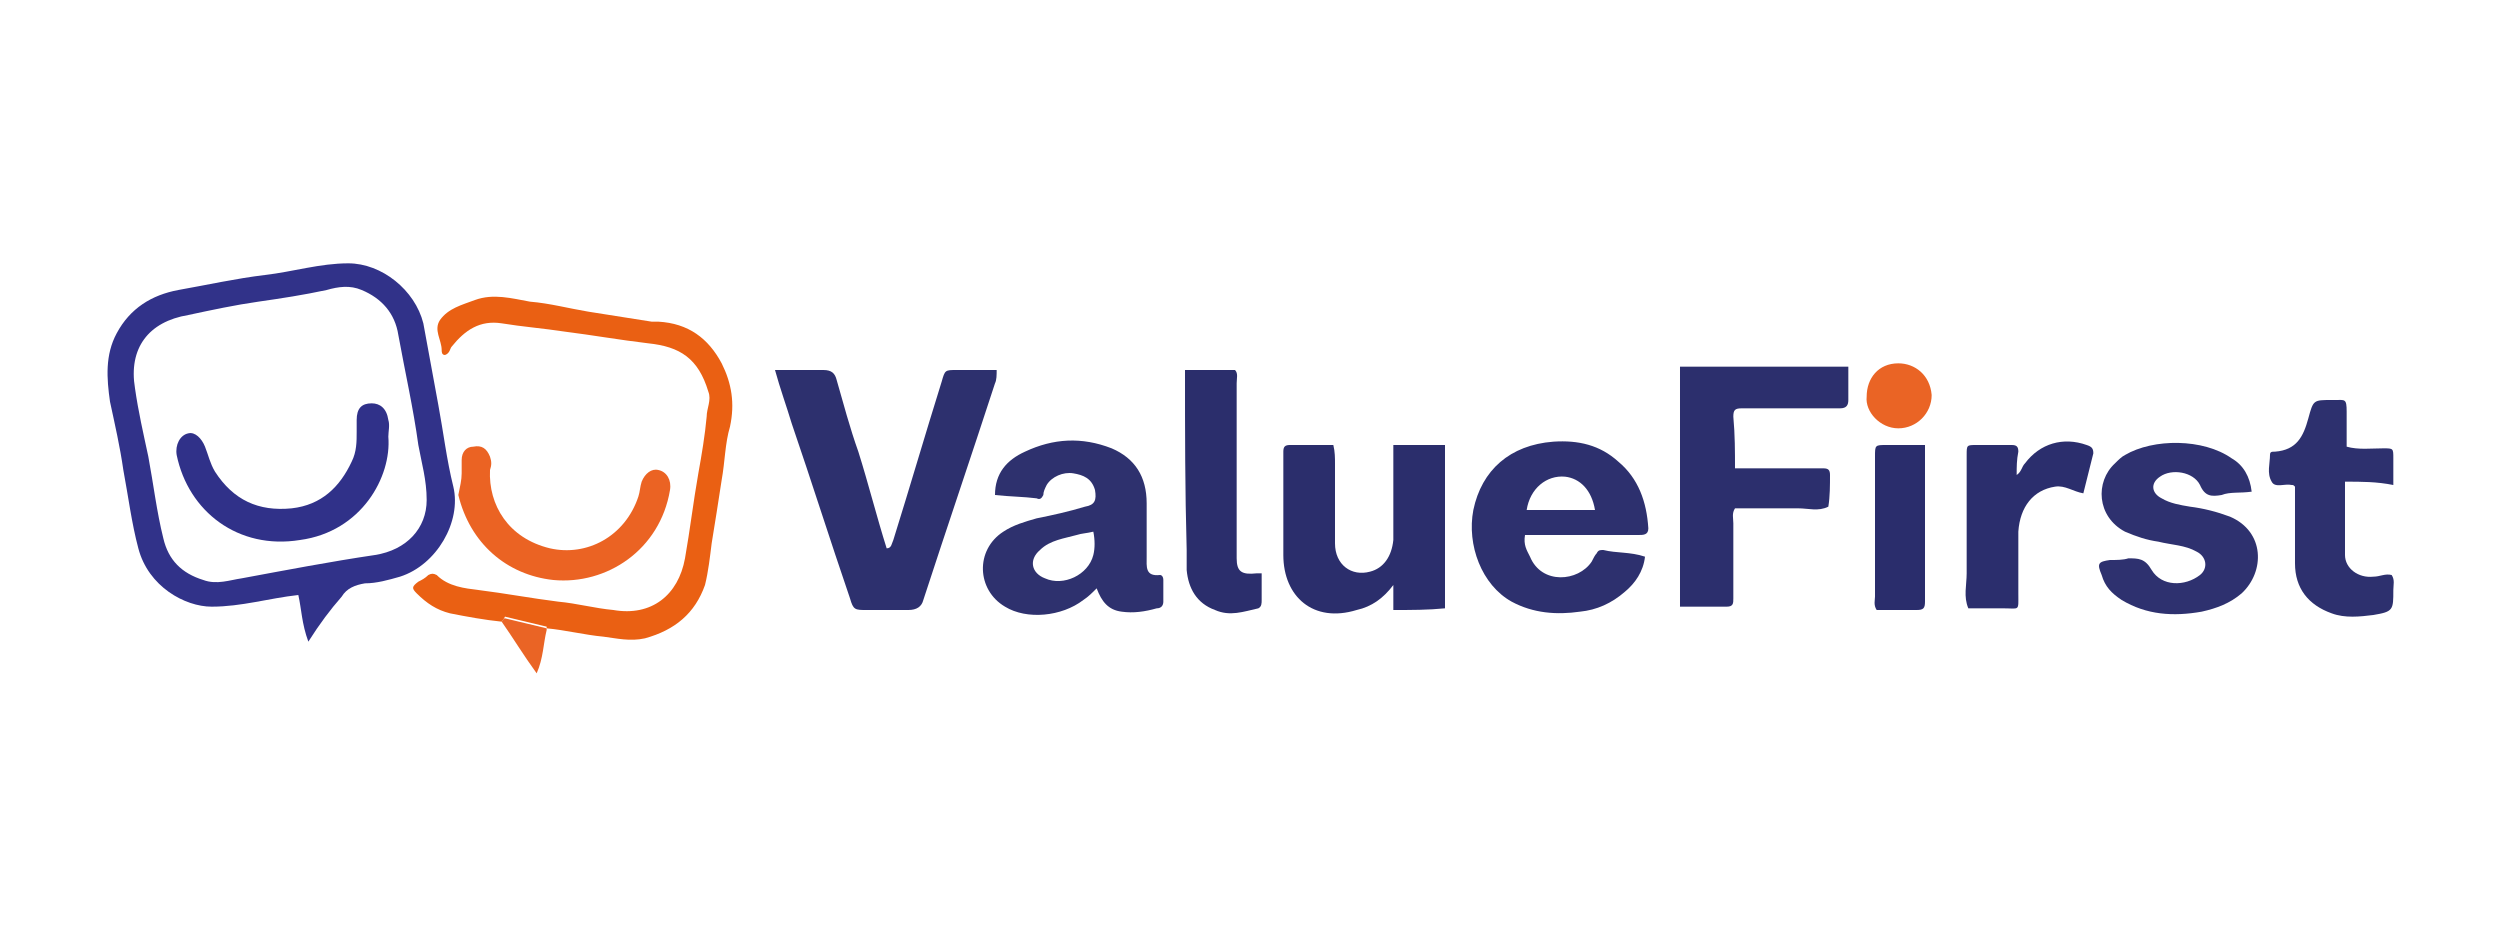
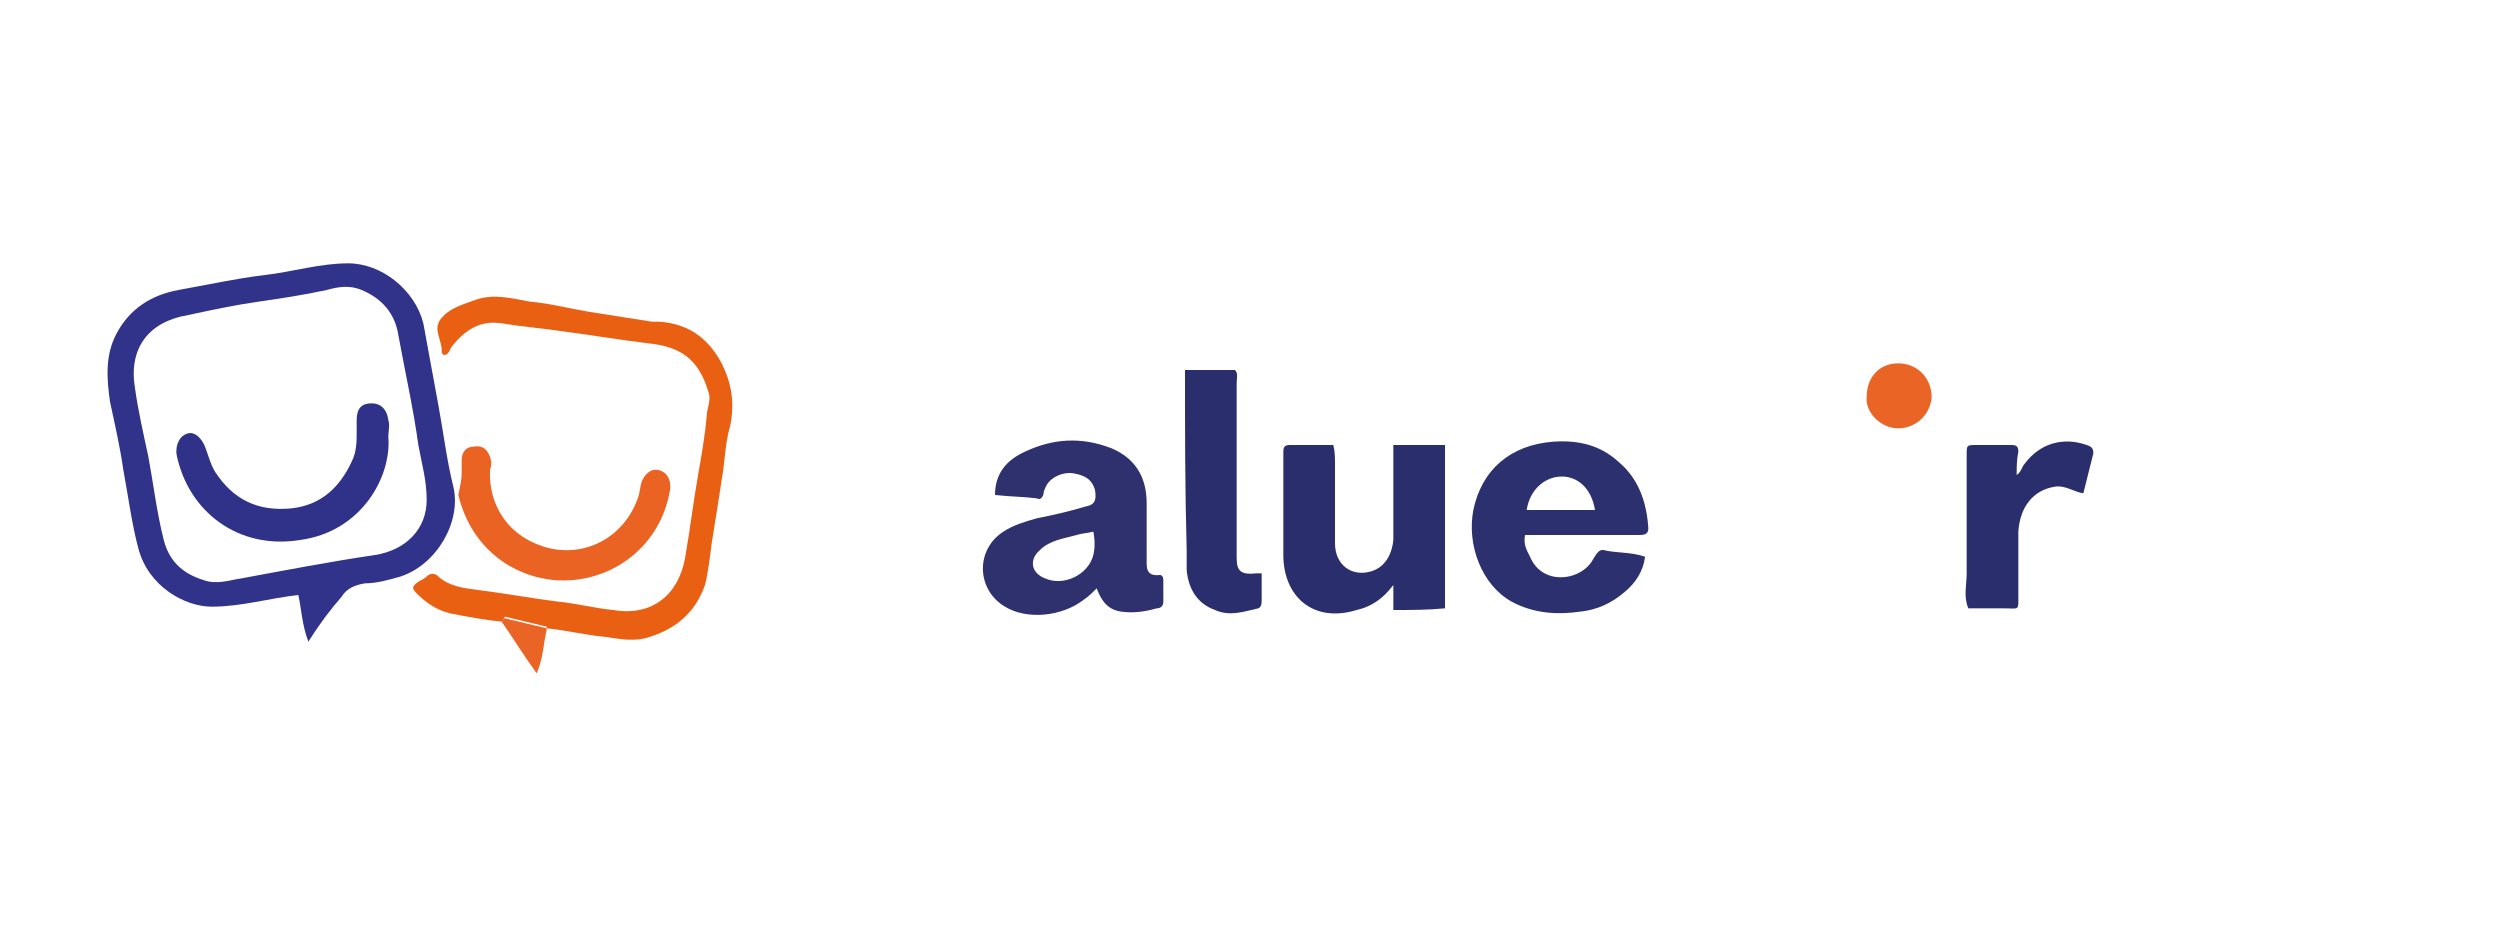
<svg xmlns="http://www.w3.org/2000/svg" version="1.1" id="Layer_1" x="0px" y="0px" viewBox="0 0 150 56" style="enable-background:new 0 0 150 56;" xml:space="preserve">
  <style type="text/css">
	.st0{fill:none;stroke:#FFFFFF;stroke-width:1.822;stroke-linecap:round;stroke-linejoin:round;}
	.st1{fill:#007A43;}
	.st2{fill-rule:evenodd;clip-rule:evenodd;fill:#E50011;}
	.st3{fill:#73AD24;}
	.st4{fill:#FFFFFF;}
	.st5{fill-rule:evenodd;clip-rule:evenodd;fill:#345F8B;}
	.st6{fill:#D42E35;}
	.st7{fill:#AB1B20;}
	.st8{fill:#192A36;}
	.st9{fill:none;stroke:#FFFFFF;stroke-width:2.56;stroke-linecap:round;stroke-linejoin:round;}
	.st10{fill:#CC152E;}
	.st11{fill:#FBFBFB;}
	.st12{fill:#440A14;}
	.st13{fill:#420812;}
	.st14{fill:#410711;}
	.st15{fill:#242222;}
	.st16{fill:#4C141E;}
	.st17{fill:#181618;}
	.st18{fill:#585656;}
	.st19{fill:#32302C;}
	.st20{fill:#757163;}
	.st21{fill:#FAF8F5;}
	.st22{fill:#FAF6CF;}
	.st23{fill:#272524;}
	.st24{fill:#EF862D;}
	.st25{fill:#F1903A;}
	.st26{fill:#EF8022;}
	.st27{fill:#F0AA62;}
	.st28{fill:#F6D39C;}
	.st29{fill:#EA9C4F;}
	.st30{fill:#F3B776;}
	.st31{fill:#F9E3B4;}
	.st32{fill:#F8C88B;}
	.st33{fill:#E8E4C2;}
	.st34{fill:#F9F4CE;}
	.st35{fill:#F5F0CB;}
	.st36{fill:#E4BC9C;}
	.st37{fill:#2A1B0E;}
	.st38{fill-rule:evenodd;clip-rule:evenodd;fill:#243C95;}
	.st39{fill:#D39074;}
	.st40{fill:#243C95;}
	.st41{fill-rule:evenodd;clip-rule:evenodd;fill:#DBB527;}
	.st42{fill:#202657;}
	.st43{fill:#323E48;}
	.st44{fill:#009ADE;}
	.st45{fill:#313289;}
	.st46{fill:#2D306E;}
	.st47{fill:#2C2F6D;}
	.st48{fill:#EA6013;}
	.st49{fill:#2E316E;}
	.st50{fill:#2B2E6C;}
	.st51{fill:#2E316F;}
	.st52{fill:#2B2E6D;}
	.st53{fill:#EB6323;}
	.st54{fill:#2A2D6C;}
	.st55{fill:#EA6425;}
	.st56{fill:#303189;}
</style>
  <g>
    <path class="st45" d="M18.5,38.5c-0.4-1.1-0.4-1.9-0.6-2.8c-1.8,0.2-3.4,0.7-5.2,0.7c-1.6,0-3.8-1.2-4.4-3.5   c-0.4-1.5-0.6-3.1-0.9-4.7c-0.2-1.4-0.5-2.7-0.8-4.1C6.4,22.7,6.3,21.3,7,20c0.8-1.5,2.1-2.3,3.7-2.6c1.7-0.3,3.5-0.7,5.2-0.9   c1.7-0.2,3.3-0.7,5-0.7c2,0,4,1.6,4.5,3.6c0.3,1.6,0.6,3.3,0.9,4.9c0.3,1.6,0.5,3.3,0.9,4.9c0.5,2.1-1,4.7-3.2,5.4   c-0.7,0.2-1.4,0.4-2.1,0.4c-0.6,0.1-1.1,0.3-1.4,0.8C19.8,36.6,19.2,37.4,18.5,38.5z M25.6,30c0-1.2-0.3-2.2-0.5-3.3   c-0.3-2.2-0.8-4.4-1.2-6.6c-0.2-1.3-1-2.2-2.2-2.7c-0.7-0.3-1.4-0.2-2.1,0c-1.4,0.3-2.7,0.5-4.1,0.7c-1.4,0.2-2.8,0.5-4.2,0.8   c-2.4,0.4-3.6,2-3.2,4.4c0.2,1.4,0.5,2.7,0.8,4.1c0.3,1.6,0.5,3.3,0.9,4.9c0.3,1.3,1.1,2.1,2.4,2.5c0.8,0.3,1.6,0,2.3-0.1   c2.7-0.5,5.3-1,8-1.4C24.4,33,25.6,31.7,25.6,30z" />
-     <path class="st46" d="M46.5,22.2c1,0,2,0,2.9,0c0.5,0,0.7,0.2,0.8,0.6c0.4,1.4,0.8,2.9,1.3,4.3c0.6,1.9,1.1,3.9,1.7,5.8   c0.3,0,0.3-0.3,0.4-0.5c1-3.2,1.9-6.3,2.9-9.5c0.2-0.7,0.2-0.7,0.9-0.7c0.8,0,1.6,0,2.4,0c0,0.3,0,0.6-0.1,0.8   c-1.4,4.3-2.9,8.7-4.3,13c-0.1,0.4-0.4,0.6-0.9,0.6c-0.8,0-1.6,0-2.5,0c-0.7,0-0.8,0-1-0.7c-1.2-3.5-2.3-7-3.5-10.5   C47.2,24.4,46.8,23.3,46.5,22.2z" />
-     <path class="st47" d="M104.1,28.1c1.5,0,3,0,4.4,0c0.3,0,0.6,0,0.9,0c0.3,0,0.4,0.1,0.4,0.4c0,0.6,0,1.3-0.1,1.9   c-0.6,0.3-1.2,0.1-1.8,0.1c-1.3,0-2.5,0-3.8,0c-0.2,0.3-0.1,0.6-0.1,0.9c0,1.5,0,3,0,4.5c0,0.3,0,0.5-0.4,0.5c-0.9,0-1.8,0-2.8,0   c0-4.8,0-9.6,0-14.4c3.3,0,6.6,0,10.1,0c0,0.7,0,1.3,0,2c0,0.3-0.1,0.5-0.5,0.5c-0.6,0-1.2,0-1.9,0c-1.3,0-2.7,0-4,0   c-0.4,0-0.5,0.1-0.5,0.5C104.1,26.1,104.1,27.1,104.1,28.1z" />
    <path class="st48" d="M30.1,37.3C29.1,37.2,28,37,27,36.8c-0.8-0.2-1.4-0.6-2-1.2c-0.3-0.3-0.3-0.4,0.1-0.7   c0.2-0.1,0.4-0.2,0.6-0.4c0.2-0.1,0.3-0.1,0.5,0c0.7,0.7,1.7,0.8,2.5,0.9c1.6,0.2,3.2,0.5,4.8,0.7c1.1,0.1,2.2,0.4,3.3,0.5   c2.3,0.4,3.9-0.9,4.3-3.1c0.3-1.7,0.5-3.4,0.8-5.1c0.2-1.1,0.4-2.3,0.5-3.4c0-0.5,0.3-1,0.1-1.5c-0.6-2-1.7-2.7-3.6-2.9   c-1.7-0.2-3.4-0.5-5-0.7c-1.3-0.2-2.6-0.3-3.8-0.5c-1.3-0.2-2.2,0.4-3,1.4c-0.1,0.1-0.1,0.4-0.4,0.5c-0.2,0-0.2-0.2-0.2-0.3   c0-0.6-0.5-1.2-0.1-1.8c0.5-0.7,1.3-0.9,2.1-1.2c1.1-0.4,2.2-0.1,3.3,0.1c1.2,0.1,2.3,0.4,3.5,0.6c1.3,0.2,2.5,0.4,3.8,0.6   c0.1,0,0.3,0,0.4,0c1.8,0.1,3,1,3.8,2.5c0.6,1.2,0.8,2.4,0.5,3.8c-0.3,1-0.3,2.1-0.5,3.2c-0.2,1.3-0.4,2.6-0.6,3.8   c-0.1,0.8-0.2,1.7-0.4,2.5c-0.6,1.7-1.8,2.7-3.6,3.2c-0.9,0.2-1.7,0-2.5-0.1c-1.1-0.1-2.3-0.4-3.4-0.5c0,0,0-0.1,0-0.1   c-0.8-0.2-1.7-0.4-2.5-0.6C30.3,37,30.2,37.2,30.1,37.3z" />
    <path class="st49" d="M65.8,35.3c-0.3,0.3-0.5,0.5-0.8,0.7c-1.3,1-3.4,1.2-4.7,0.4c-1.7-1-1.8-3.4-0.1-4.5c0.6-0.4,1.3-0.6,2-0.8   c1-0.2,1.9-0.4,2.9-0.7c0.6-0.1,0.7-0.4,0.6-1c-0.2-0.7-0.7-0.9-1.3-1c-0.6-0.1-1.3,0.2-1.6,0.7c-0.1,0.2-0.2,0.4-0.2,0.6   c-0.1,0.2-0.2,0.3-0.4,0.2c-0.8-0.1-1.6-0.1-2.5-0.2c0-1.3,0.7-2.1,1.8-2.6c1.7-0.8,3.4-0.9,5.2-0.2c1.4,0.6,2.1,1.7,2.1,3.3   c0,1.1,0,2.1,0,3.2c0,0.6-0.1,1.2,0.8,1.1c0.1,0,0.2,0.1,0.2,0.3c0,0.4,0,0.9,0,1.3c0,0.2-0.1,0.4-0.4,0.4   c-0.7,0.2-1.4,0.3-2.1,0.2C66.5,36.6,66.1,36.1,65.8,35.3z M65.6,31.9c-0.4,0.1-0.7,0.1-1,0.2c-0.7,0.2-1.6,0.3-2.2,0.9   c-0.7,0.6-0.5,1.4,0.3,1.7c1.1,0.5,2.6-0.2,2.9-1.4C65.7,32.9,65.7,32.4,65.6,31.9z" />
-     <path class="st46" d="M91.5,32.1c-0.1,0.6,0.1,0.9,0.3,1.3c0.7,1.7,2.9,1.5,3.7,0.3c0.1-0.2,0.2-0.4,0.3-0.5C95.9,33,96,33,96.2,33   c0.8,0.2,1.6,0.1,2.5,0.4c-0.1,0.9-0.6,1.6-1.2,2.1c-0.8,0.7-1.7,1.1-2.7,1.2c-1.4,0.2-2.8,0.1-4.1-0.6c-1.8-1-2.7-3.4-2.3-5.5   c0.5-2.4,2.2-3.9,4.8-4.1c1.5-0.1,2.8,0.2,3.9,1.2c1.2,1,1.7,2.4,1.8,4c0,0.4-0.3,0.4-0.6,0.4c-1.9,0-3.8,0-5.8,0   C92.2,32.1,91.9,32.1,91.5,32.1z M95.7,30.6c-0.2-1.2-0.9-1.9-1.8-2c-1.1-0.1-2.1,0.7-2.3,2C92.9,30.6,94.3,30.6,95.7,30.6z" />
+     <path class="st46" d="M91.5,32.1c-0.1,0.6,0.1,0.9,0.3,1.3c0.7,1.7,2.9,1.5,3.7,0.3C95.9,33,96,33,96.2,33   c0.8,0.2,1.6,0.1,2.5,0.4c-0.1,0.9-0.6,1.6-1.2,2.1c-0.8,0.7-1.7,1.1-2.7,1.2c-1.4,0.2-2.8,0.1-4.1-0.6c-1.8-1-2.7-3.4-2.3-5.5   c0.5-2.4,2.2-3.9,4.8-4.1c1.5-0.1,2.8,0.2,3.9,1.2c1.2,1,1.7,2.4,1.8,4c0,0.4-0.3,0.4-0.6,0.4c-1.9,0-3.8,0-5.8,0   C92.2,32.1,91.9,32.1,91.5,32.1z M95.7,30.6c-0.2-1.2-0.9-1.9-1.8-2c-1.1-0.1-2.1,0.7-2.3,2C92.9,30.6,94.3,30.6,95.7,30.6z" />
    <path class="st50" d="M83.6,36.6c0-0.5,0-0.9,0-1.5c-0.6,0.8-1.3,1.3-2.2,1.5c-2.6,0.8-4.4-0.8-4.4-3.3c0-1.6,0-3.2,0-4.9   c0-0.4,0-0.9,0-1.3c0-0.3,0.1-0.4,0.4-0.4c0.9,0,1.7,0,2.6,0c0.1,0.4,0.1,0.8,0.1,1.1c0,1.6,0,3.2,0,4.8c0,1.3,1,2,2.1,1.7   c0.8-0.2,1.3-0.9,1.4-1.9c0-1,0-2,0-3c0-0.9,0-1.8,0-2.7c1,0,2,0,3.1,0c0,3.3,0,6.5,0,9.8C85.7,36.6,84.7,36.6,83.6,36.6z" />
-     <path class="st51" d="M135.1,29.5c-0.7,0.1-1.3,0-1.8,0.2c-0.6,0.1-1,0.1-1.3-0.6c-0.4-0.8-1.7-1-2.4-0.5c-0.6,0.4-0.5,1,0.1,1.3   c0.5,0.3,1.1,0.4,1.7,0.5c0.8,0.1,1.6,0.3,2.4,0.6c2.1,0.9,2.1,3.3,0.7,4.6c-0.7,0.6-1.5,0.9-2.4,1.1c-1.7,0.3-3.3,0.2-4.8-0.7   c-0.6-0.4-1-0.8-1.2-1.5c-0.3-0.7-0.2-0.8,0.5-0.9c0.4,0,0.8,0,1.1-0.1c0.6,0,1,0,1.4,0.7c0.6,1,2,1,2.9,0.3   c0.5-0.4,0.4-1.1-0.2-1.4c-0.7-0.4-1.5-0.4-2.3-0.6c-0.7-0.1-1.3-0.3-2-0.6c-1.7-0.9-1.8-3-0.6-4.1c0.2-0.2,0.4-0.4,0.6-0.5   c1.7-1,4.7-1,6.4,0.2C134.6,27.9,135,28.6,135.1,29.5z" />
-     <path class="st46" d="M140.7,28.9c0,1.5,0,2.9,0,4.4c0,0.8,0.8,1.4,1.7,1.3c0.4,0,0.7-0.2,1.1-0.1c0.2,0.3,0.1,0.6,0.1,0.9   c0,1.2,0,1.3-1.2,1.5c-0.8,0.1-1.7,0.2-2.5-0.1c-1.4-0.5-2.2-1.5-2.2-3c0-1.2,0-2.4,0-3.6c0-0.3,0-0.7,0-1   c-0.1-0.1-0.1-0.1-0.2-0.1c-0.4-0.1-1,0.2-1.2-0.2c-0.3-0.5-0.1-1.1-0.1-1.6c0-0.2,0.1-0.2,0.3-0.2c1.3-0.1,1.7-0.9,2-2   c0.3-1.1,0.3-1.1,1.4-1.1c0.1,0,0.1,0,0.2,0c0.6,0,0.7-0.1,0.7,0.7c0,0.7,0,1.4,0,2.1c0.7,0.2,1.5,0.1,2.2,0.1c0.6,0,0.6,0,0.6,0.6   c0,0.5,0,1,0,1.6C142.6,28.9,141.7,28.9,140.7,28.9z" />
    <path class="st50" d="M71.1,22.2c1,0,2,0,3,0c0.2,0.2,0.1,0.5,0.1,0.8c0,3.3,0,6.6,0,9.9c0,0.2,0,0.4,0,0.6c0,0.8,0.3,1,1.2,0.9   c0.1,0,0.1,0,0.3,0c0,0.5,0,1.1,0,1.6c0,0.2,0,0.4-0.2,0.5c-0.9,0.2-1.7,0.5-2.6,0.1c-1.1-0.4-1.6-1.3-1.7-2.4c0-0.4,0-0.8,0-1.2   C71.1,29.4,71.1,25.9,71.1,22.2z" />
    <path class="st52" d="M121,28.5c0.3-0.2,0.3-0.5,0.5-0.7c0.9-1.2,2.3-1.6,3.7-1.1c0.3,0.1,0.4,0.2,0.4,0.5   c-0.2,0.8-0.4,1.6-0.6,2.4c-0.6-0.1-1.1-0.5-1.7-0.4c-1.3,0.2-2.1,1.2-2.2,2.7c0,1.2,0,2.5,0,3.7c0,1.1,0.1,0.9-0.9,0.9   c-0.7,0-1.4,0-2.1,0c-0.3-0.7-0.1-1.4-0.1-2.1c0-2.4,0-4.7,0-7.1c0-0.6,0-0.6,0.6-0.6c0.7,0,1.4,0,2.1,0c0.3,0,0.4,0.1,0.4,0.4   C121,27.6,121,28,121,28.5z" />
    <path class="st53" d="M27.7,28.4c0-0.3,0-0.6,0-0.8c0-0.5,0.3-0.8,0.7-0.8c0.5-0.1,0.8,0.1,1,0.6c0.1,0.3,0.1,0.5,0,0.8   c-0.1,2.1,1.1,4.1,3.6,4.7c2.2,0.5,4.5-0.7,5.3-3.1c0.1-0.3,0.1-0.6,0.2-0.9c0.2-0.5,0.6-0.8,1-0.7c0.5,0.1,0.8,0.6,0.7,1.2   c-0.6,3.6-3.8,5.7-7,5.4c-2.8-0.3-5-2.2-5.7-5.1C27.6,29.2,27.7,28.8,27.7,28.4C27.7,28.4,27.7,28.4,27.7,28.4z" />
-     <path class="st54" d="M115.5,26.7c0,3.2,0,6.3,0,9.4c0,0.4-0.1,0.5-0.5,0.5c-0.8,0-1.6,0-2.4,0c-0.2-0.3-0.1-0.6-0.1-0.8   c0-2.8,0-5.6,0-8.4c0-0.7,0-0.7,0.7-0.7C113.8,26.7,114.6,26.7,115.5,26.7z" />
    <path class="st55" d="M113.9,25.7c-1.1,0-2-1-1.9-1.9c0-1.1,0.7-2,1.9-2c1,0,1.9,0.7,2,1.9C115.9,24.8,115,25.7,113.9,25.7z" />
    <path class="st55" d="M30.1,37.3c0.1-0.1,0.1-0.2,0.2-0.2c0.8,0.2,1.7,0.4,2.5,0.6c0,0,0,0.1,0,0.1c-0.2,0.8-0.2,1.7-0.6,2.6   C31.4,39.3,30.8,38.3,30.1,37.3z" />
    <path class="st56" d="M23.3,26.2c0.2,2.4-1.6,5.7-5.3,6.2c-3.7,0.6-6.7-1.7-7.4-5.1c-0.1-0.6,0.2-1.2,0.7-1.3   c0.4-0.1,0.8,0.3,1,0.8c0.2,0.5,0.3,1,0.6,1.5c1.1,1.7,2.6,2.4,4.6,2.2c1.8-0.2,2.9-1.3,3.6-2.8c0.3-0.6,0.3-1.2,0.3-1.8   c0-0.2,0-0.5,0-0.7c0-0.7,0.3-1,0.9-1c0.5,0,0.9,0.3,1,1C23.4,25.5,23.3,25.9,23.3,26.2z" />
  </g>
</svg>